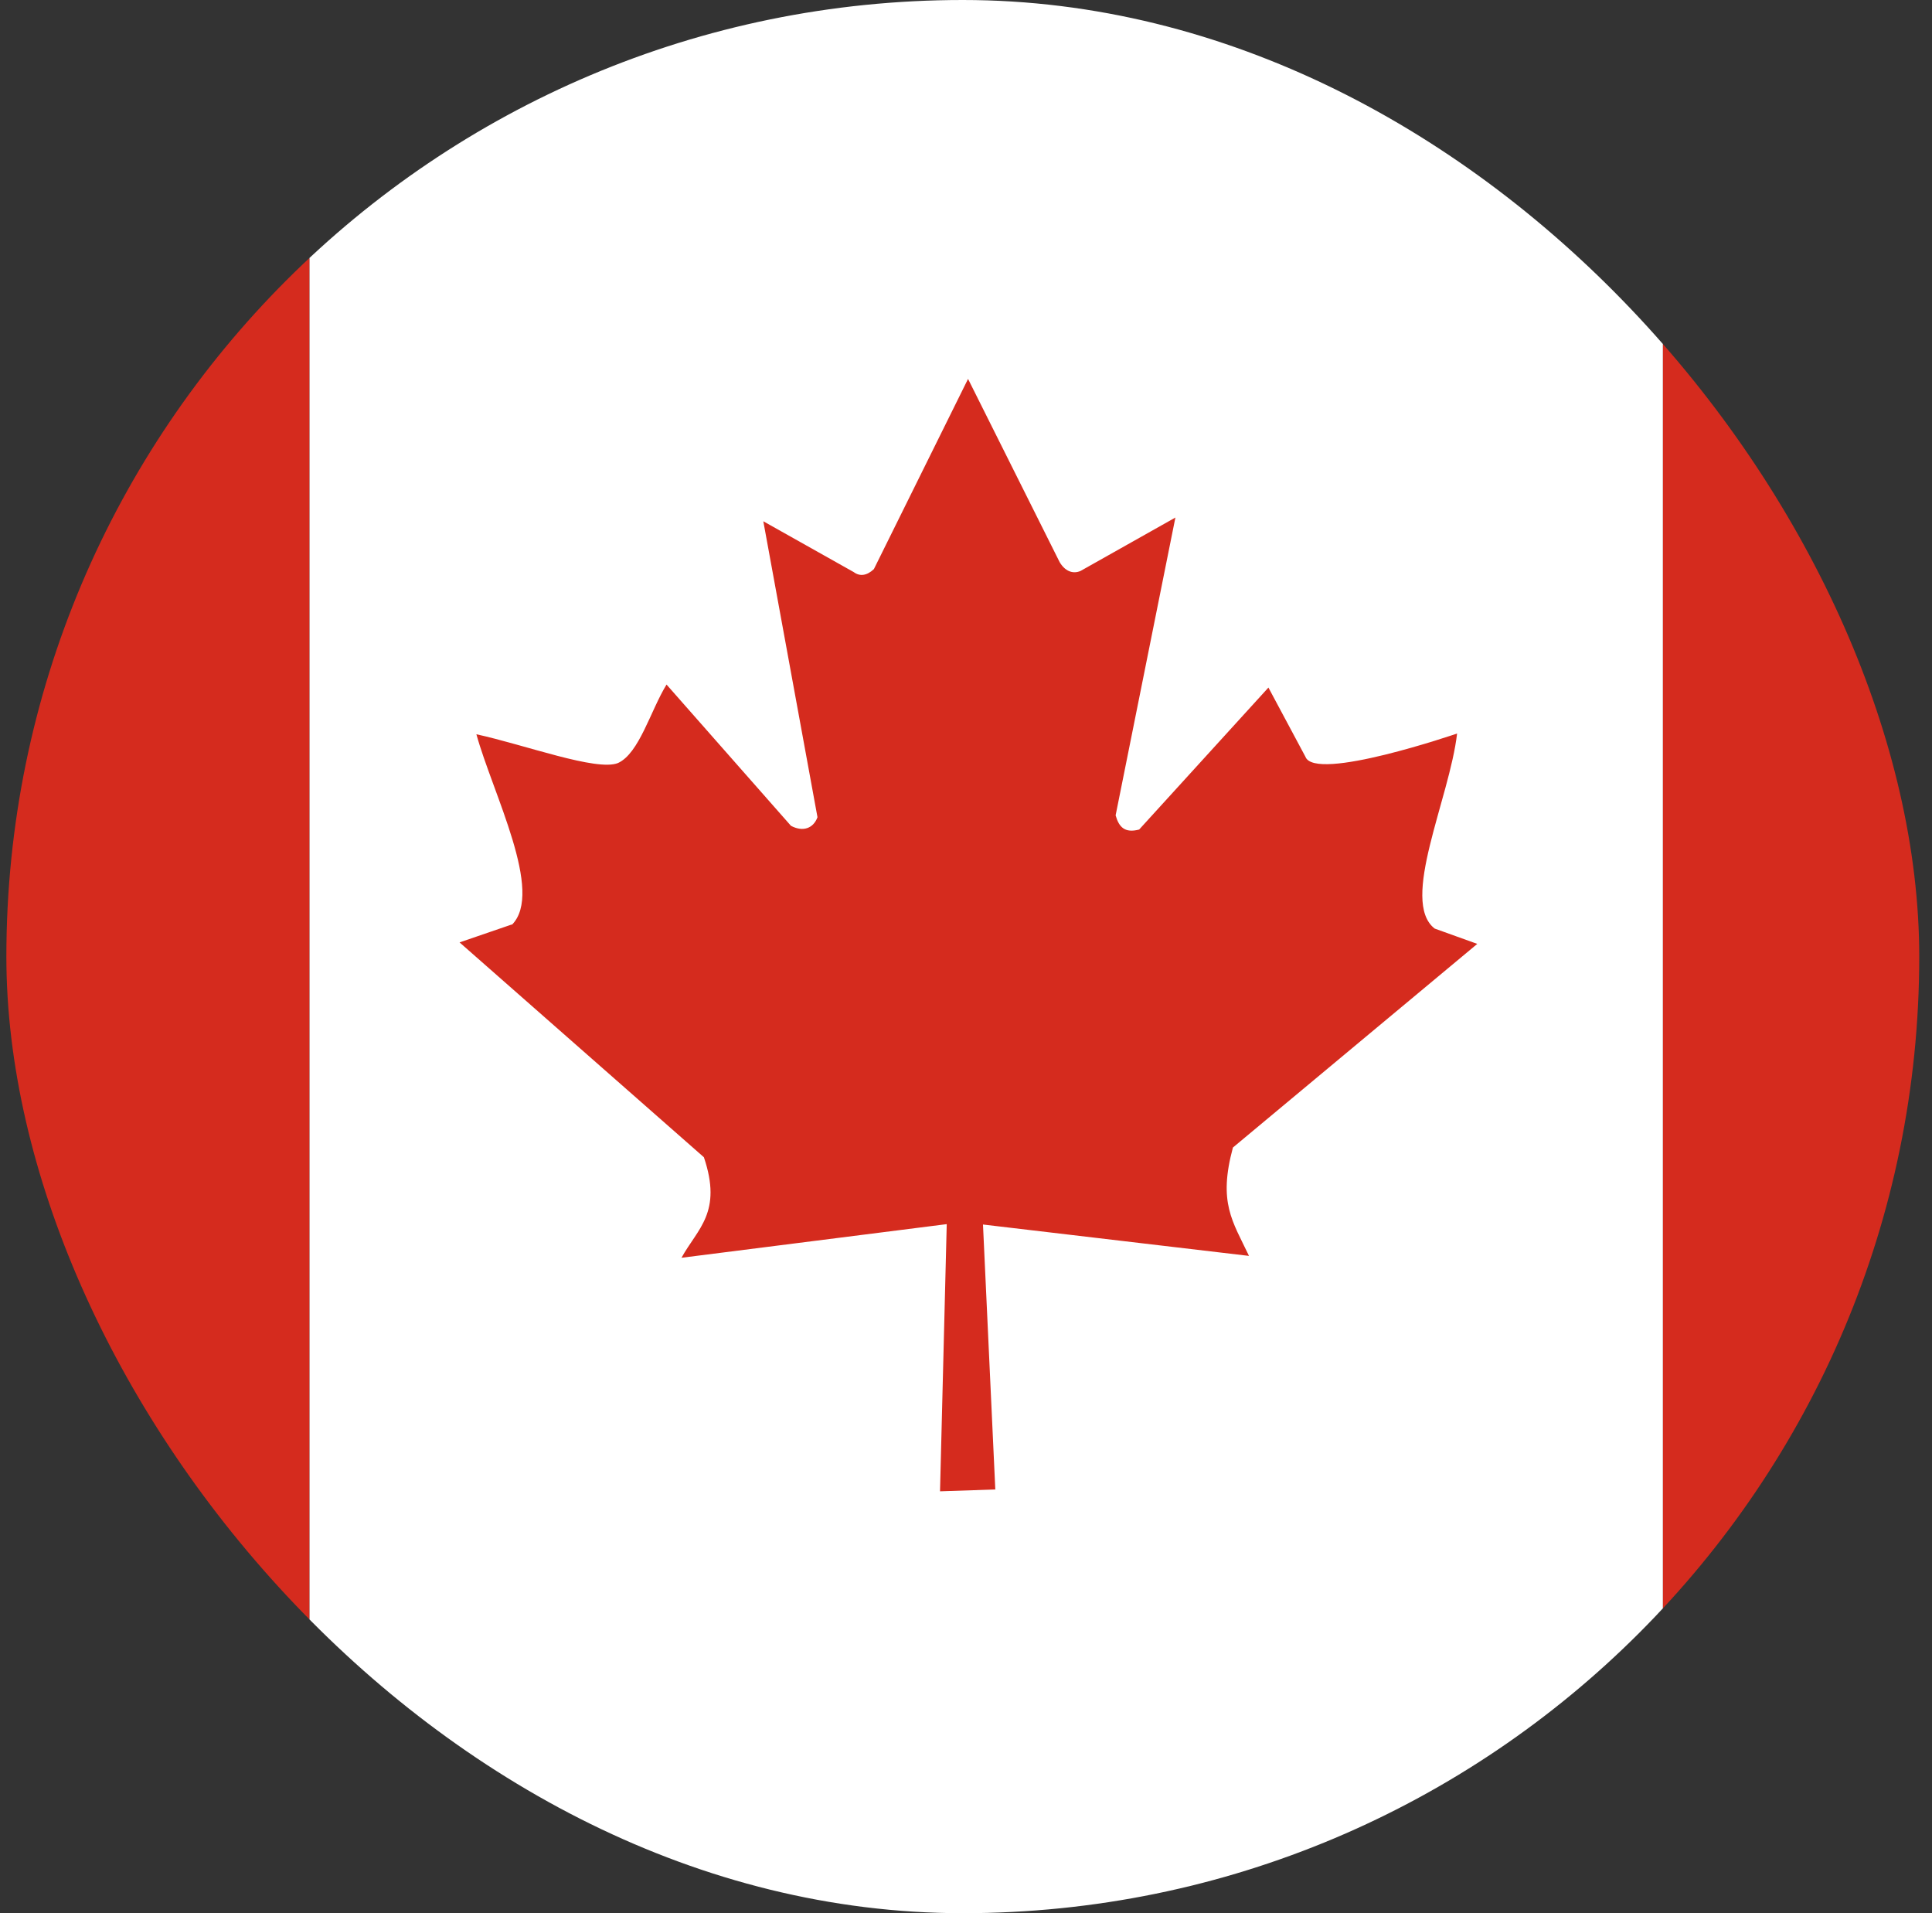
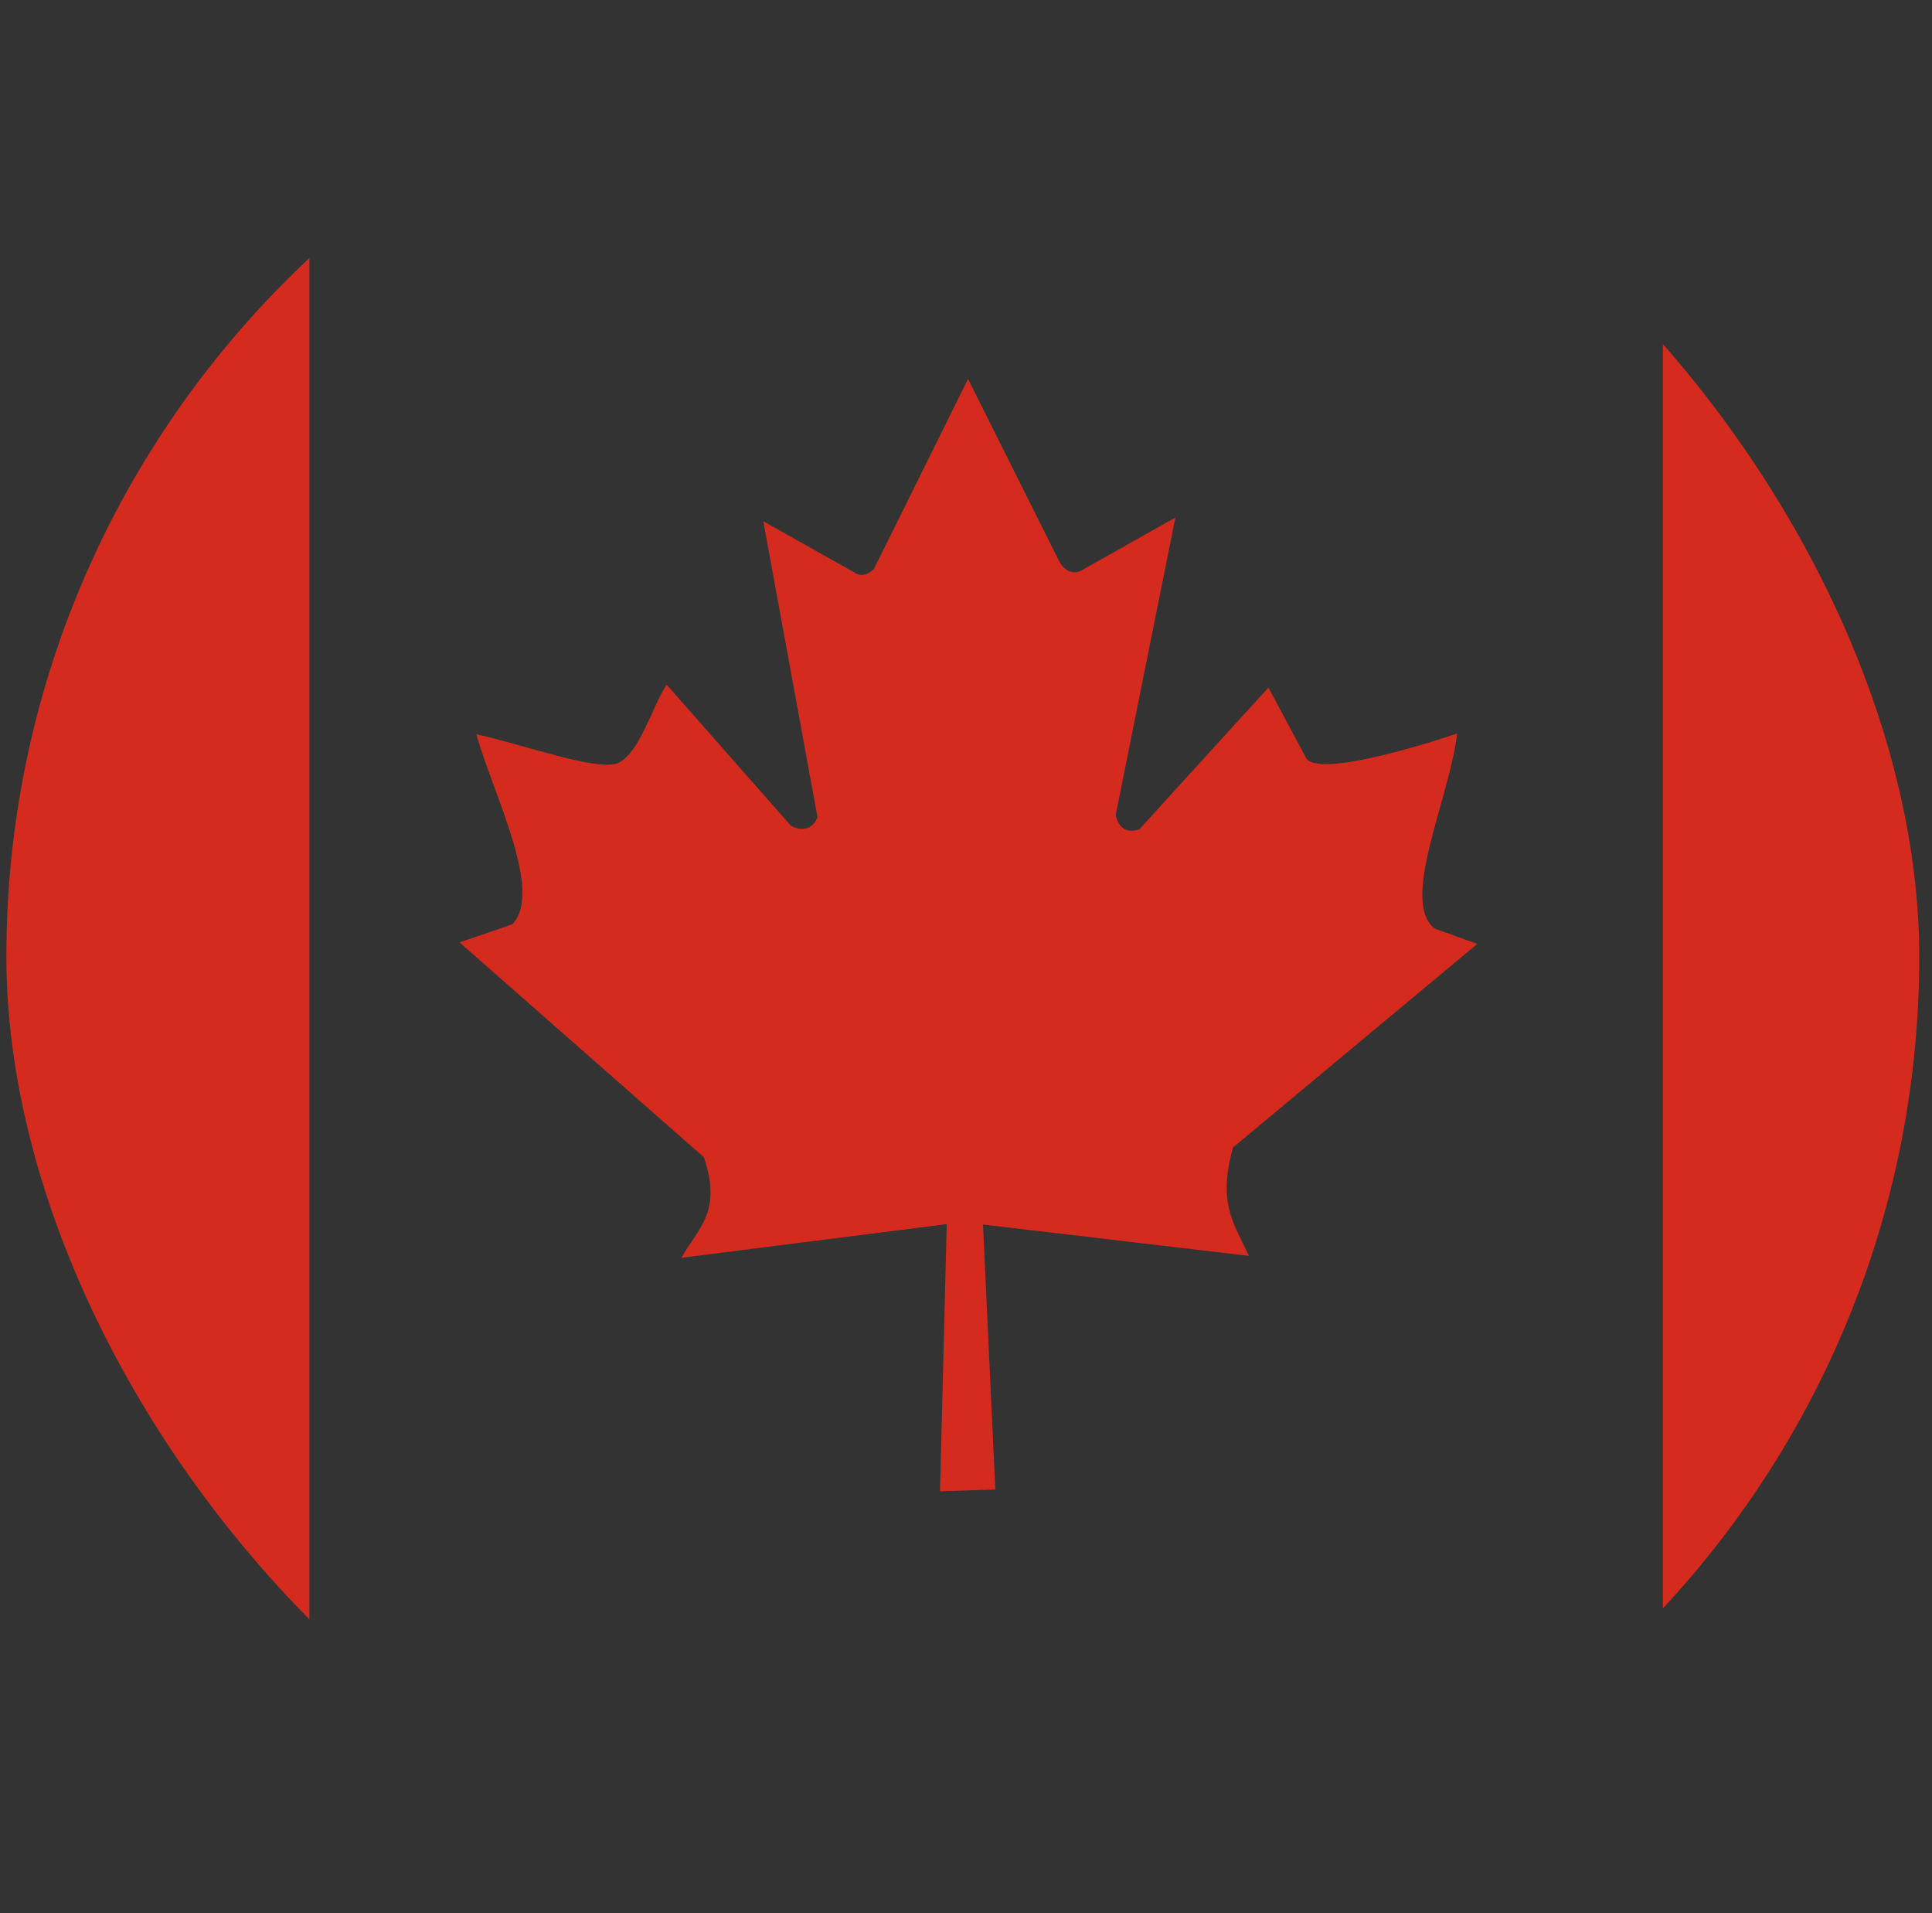
<svg xmlns="http://www.w3.org/2000/svg" width="101" height="100" viewBox="0 0 101 100" fill="none">
  <rect x="0" y="0" width="101" height="100" fill="#333333" stroke="none" />
  <g clip-path="url(#clip0_36484_42072)">
-     <path d="M16.173 0H86.935V100H16.173V0Z" fill="white" />
    <path d="M-19.198 0H16.173V100H-19.198V0ZM86.935 0H122.306V100H86.935V0ZM26.759 48.32L24.025 49.258L36.798 60.488C37.775 63.379 36.466 64.219 35.626 65.742L49.493 63.984L49.142 77.949L52.032 77.852L51.388 64.004L65.294 65.644C64.435 63.828 63.673 62.871 64.454 59.98L77.228 49.336L75.001 48.535C73.165 47.109 75.782 41.738 76.173 38.34C76.173 38.34 68.732 40.898 68.243 39.551L66.31 35.938L59.552 43.359C58.81 43.555 58.497 43.242 58.322 42.617L61.447 27.051L56.486 29.844C56.075 30.02 55.665 29.844 55.392 29.375L50.607 19.805L45.685 29.746C45.314 30.098 44.943 30.137 44.63 29.902L39.904 27.246L42.736 42.715C42.521 43.301 41.974 43.496 41.349 43.164L34.845 35.781C34.005 37.148 33.419 39.375 32.306 39.883C31.193 40.332 27.423 38.926 24.904 38.379C25.763 41.484 28.458 46.641 26.759 48.34V48.32Z" fill="#D52B1E" />
  </g>
  <defs>
    <clipPath id="clip0_36484_42072">
      <rect x="0.333" width="100" height="100" rx="50" fill="white" />
    </clipPath>
  </defs>
</svg>